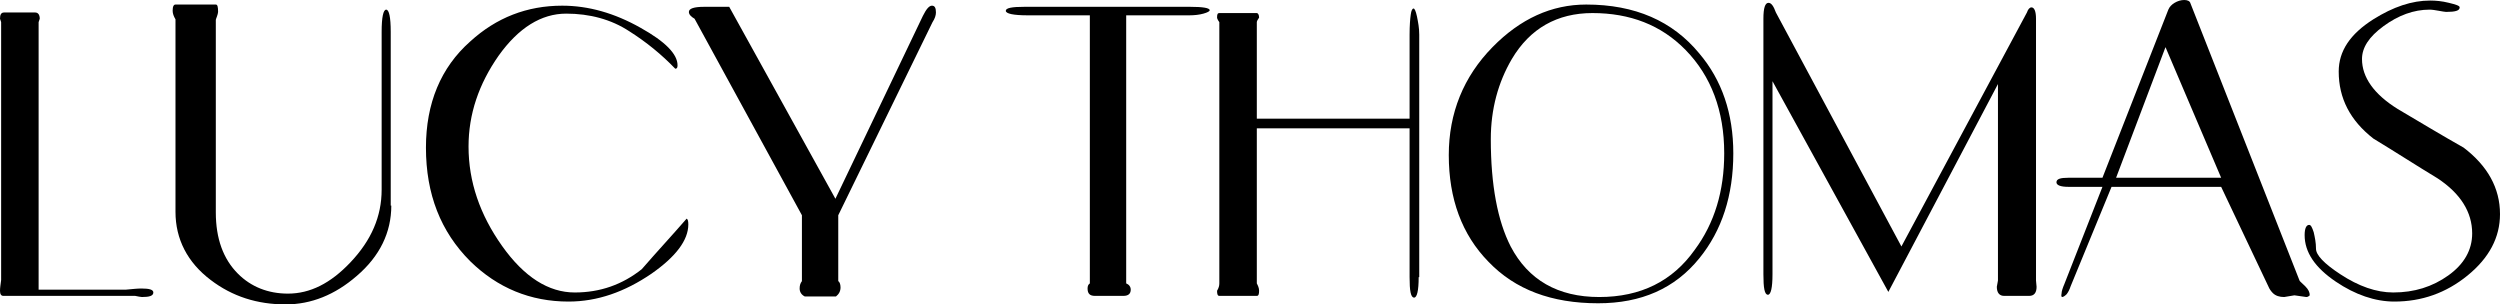
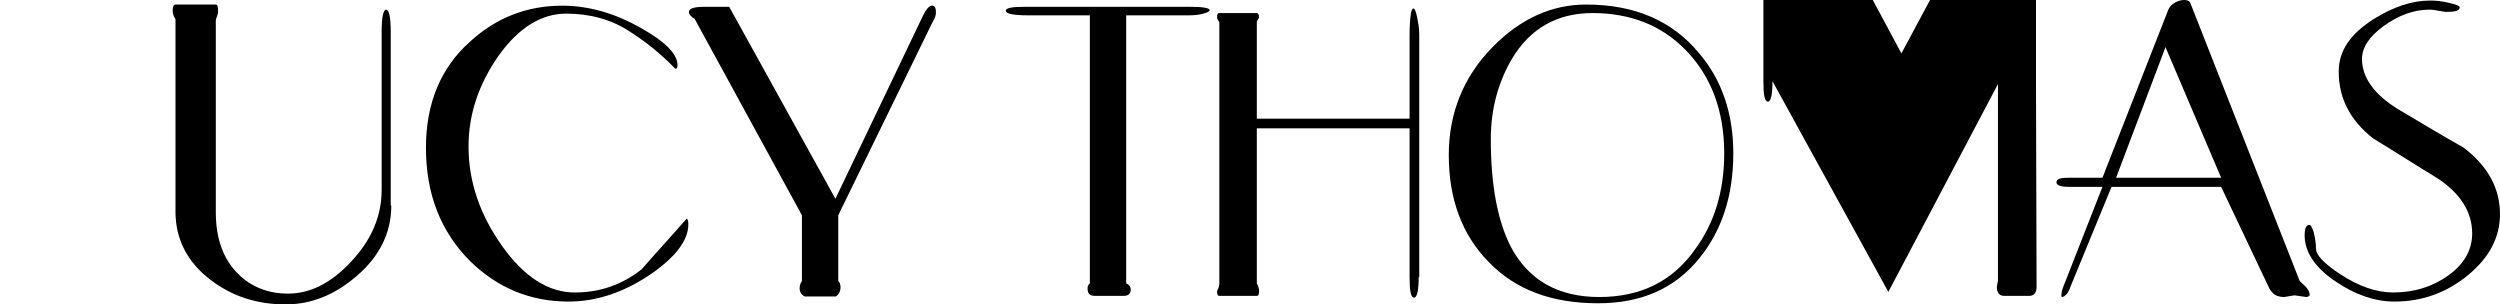
<svg xmlns="http://www.w3.org/2000/svg" version="1.1" id="Layer_1" x="0px" y="0px" viewBox="0 0 440.2 53.6" style="enable-background:new 0 0 440.2 53.6;" xml:space="preserve">
  <g>
-     <path d="M23.8,52.1H1.3H0.6c-0.4,0-0.6-0.3-0.6-0.9c0-0.5,0.1-1.1,0.2-1.9V3.9L0,3.3c0-0.7,0.2-1.1,0.7-1.1h5.5   C6.7,2.2,7,2.6,7,3.3L6.8,3.9V51h15.4c1.1-0.1,2-0.2,2.7-0.2c1.4,0,2.1,0.2,2.1,0.7c0,0.6-0.7,0.8-2,0.8   C24.8,52.3,24.3,52.2,23.8,52.1z" />
    <path d="M68.9,36.2c0,4.7-2,8.9-6.1,12.4c-3.8,3.3-8,5-12.5,5c-5,0-9.4-1.4-13.2-4.3c-4.1-3.1-6.2-7.2-6.2-12V3.4   c-0.3-0.5-0.5-1-0.5-1.5c0-0.8,0.2-1.1,0.5-1.1h7.1c0.3,0,0.4,0.4,0.4,1.3c0,0.2-0.1,0.5-0.2,0.8c-0.1,0.3-0.2,0.5-0.2,0.6v33.9   c0,4.6,1.3,8.2,3.9,10.8c2.3,2.3,5.3,3.5,8.8,3.5c3.9,0,7.5-1.8,11-5.5c3.7-3.9,5.5-8.1,5.5-12.8V5.6c0-2.6,0.3-3.9,0.8-3.9   c0.5,0,0.8,1.3,0.8,3.9V36.2z" />
    <path d="M121.2,39.5c0,2.8-2.2,5.7-6.5,8.7c-4.7,3.2-9.5,4.9-14.6,4.9c-6.7,0-12.5-2.4-17.3-7.1c-5.2-5.2-7.8-11.8-7.8-20   c0-7.8,2.6-14.1,7.8-18.7C87.4,3.1,92.8,1,99,1c4.6,0,9.2,1.3,13.8,3.9c4.3,2.4,6.5,4.6,6.5,6.6c0,0.4-0.1,0.6-0.4,0.6   c-2.4-2.5-5.1-4.7-8.1-6.6c-3.2-2.1-7-3.1-11.1-3.1c-4.4,0-8.4,2.5-11.9,7.4c-3.5,5-5.3,10.3-5.3,16c0,6.2,2,12,5.9,17.5   c3.9,5.5,8.2,8.2,12.8,8.2c4.5,0,8.4-1.4,11.8-4.1c2.6-3,5.3-5.9,7.9-8.9C121.1,38.6,121.2,38.9,121.2,39.5z" />
    <path d="M164.2,3.9l-16.6,34v11.6c0.2,0.1,0.4,0.5,0.4,1.1c0,0.7-0.3,1.2-0.8,1.6h-5.5c-0.6-0.3-0.9-0.8-0.9-1.4   c0-0.5,0.1-0.9,0.4-1.3l0-11.6L122.3,3.3c-0.7-0.4-1-0.8-1-1.2c0-0.6,0.9-0.9,2.7-0.9l4.4,0L147.1,35l15.4-32.2   c0.6-1.2,1.1-1.8,1.6-1.8c0.5,0,0.7,0.4,0.7,1.2C164.8,2.7,164.6,3.3,164.2,3.9z" />
    <path d="M209.4,2.7h-11.1v47.2c0.5,0.2,0.8,0.6,0.8,1.1c0,0.7-0.4,1.1-1.3,1.1h-5c-0.9,0-1.3-0.4-1.3-1.3c0-0.4,0.1-0.7,0.4-0.9   V2.7h-10.9c-2.6,0-3.9-0.3-3.9-0.8c0-0.5,1.1-0.7,3.3-0.7h29.1c2.3,0,3.5,0.2,3.5,0.6c0,0.2-0.4,0.4-1.1,0.6S210.3,2.7,209.4,2.7z" />
    <path d="M249.8,48.8c0,2.4-0.3,3.6-0.8,3.6c-0.6,0-0.8-1.2-0.8-3.6V22.6h-26.9v27.3c0.2,0.4,0.4,0.8,0.4,1.3c0,0.6-0.1,0.9-0.4,0.9   h-6.6c-0.3,0-0.4-0.3-0.4-0.9c0.3-0.5,0.4-0.9,0.4-1.3v-46c-0.3-0.4-0.4-0.7-0.4-0.8c0-0.6,0.1-0.8,0.4-0.8h6.6   c0.2,0,0.4,0.3,0.4,0.8c-0.2,0.3-0.4,0.6-0.4,0.8v17h26.9V6.1c0-1.6,0.1-2.8,0.2-3.5c0.1-0.8,0.3-1.1,0.5-1.1   c0.2,0,0.4,0.5,0.6,1.4c0.2,1,0.4,2,0.4,3.2V48.8z" />
    <path d="M305.2,27c0,7.4-2,13.6-6,18.5c-4.3,5.3-10.2,7.9-17.8,7.9c-8.2,0-14.6-2.4-19.3-7.3c-4.7-4.8-7-11.1-7-18.8   c0-7.4,2.6-13.8,7.7-19c4.9-5,10.4-7.5,16.5-7.5c8.6,0,15.2,2.9,19.9,8.6C303.2,14.1,305.2,20,305.2,27z M303.6,27   c0-7.5-2.3-13.6-6.8-18.2c-4.3-4.4-9.8-6.5-16.4-6.5c-6.2,0-11,2.7-14.2,8.1c-2.4,4.1-3.7,8.8-3.7,14.1c0,8.1,1.2,14.4,3.5,18.9   c3.1,5.9,8.3,8.9,15.6,8.9c7.3,0,12.9-2.8,16.8-8.3C301.9,39.3,303.6,33.6,303.6,27z" />
-     <path d="M358.6,50.5c0,1-0.4,1.6-1.3,1.6h-4.4c-0.8,0-1.3-0.5-1.3-1.6l0.2-1.1V14.8l-19.3,36.6l-20.4-37.1v34   c0,2.4-0.3,3.6-0.8,3.6c-0.6,0-0.8-1.2-0.8-3.6v-45c0-1.9,0.3-2.8,0.9-2.8c0.5,0,0.9,0.6,1.3,1.7l22.1,41.2l22.1-41.2   c0.2-0.6,0.5-0.9,0.8-0.9c0.5,0,0.8,0.7,0.8,2v46.1L358.6,50.5z" />
+     <path d="M358.6,50.5c0,1-0.4,1.6-1.3,1.6h-4.4c-0.8,0-1.3-0.5-1.3-1.6l0.2-1.1V14.8l-19.3,36.6l-20.4-37.1c0,2.4-0.3,3.6-0.8,3.6c-0.6,0-0.8-1.2-0.8-3.6v-45c0-1.9,0.3-2.8,0.9-2.8c0.5,0,0.9,0.6,1.3,1.7l22.1,41.2l22.1-41.2   c0.2-0.6,0.5-0.9,0.8-0.9c0.5,0,0.8,0.7,0.8,2v46.1L358.6,50.5z" />
    <path d="M406.7,52c-0.2,0.2-0.4,0.3-0.6,0.3L404,52l-1.8,0.3c-0.8,0-1.5-0.2-2-0.7c-0.3-0.3-0.6-0.7-0.8-1.2l-8.3-17.5h-19.3   l-7.2,17.5c-0.2,0.6-0.4,1-0.7,1.4c-0.3,0.3-0.6,0.5-0.8,0.5c-0.1,0-0.2-0.2-0.1-0.6c0-0.4,0.2-1,0.5-1.7l6.7-17.1h-6   c-1.4,0-2.1-0.3-2.1-0.8c0-0.6,0.7-0.8,2.1-0.8h6l11.6-29.6c0.2-0.5,0.6-0.9,1.1-1.2c0.5-0.3,1.1-0.5,1.7-0.5c0.6,0,1,0.2,1.1,0.6   l19.2,48.8c0,0.1,0.4,0.4,1,1C406.5,51,406.7,51.5,406.7,52z M391.1,31.3l-9.8-23l-8.7,23H391.1z" />
    <path d="M440.2,37.7c0,4.1-1.9,7.7-5.7,10.8c-3.8,3.1-8.1,4.6-12.9,4.6c-3.4,0-6.9-1.2-10.3-3.5c-3.7-2.5-5.5-5.2-5.5-8.2   c0-1.2,0.3-1.8,0.8-1.8c0.3,0,0.5,0.4,0.8,1.3c0.2,0.9,0.4,1.8,0.4,2.9c0,1.1,1.4,2.6,4.3,4.5c3.2,2.1,6.3,3.2,9.3,3.2   c3.7,0,6.9-1,9.7-3c2.8-2,4.2-4.5,4.2-7.4c0-3.7-2-7-6.1-9.7c-3.8-2.3-7.5-4.7-11.3-7c-4.1-3.2-6.1-7.1-6.1-11.8   c0-3.6,2-6.6,6.1-9.2c3.5-2.2,6.8-3.3,10-3.3c1,0,2.1,0.1,3.3,0.4c1.2,0.3,1.9,0.5,1.9,0.8c0,0.6-0.8,0.8-2.4,0.8   c-0.2,0-0.7-0.1-1.3-0.2c-0.6-0.1-1.1-0.2-1.6-0.2c-2.8,0-5.5,1-8.1,2.9c-2.6,1.9-3.8,3.8-3.8,5.8c0,3.2,2.1,6.2,6.3,8.8   c3.9,2.3,7.7,4.6,11.6,6.8C438,29.2,440.2,33.1,440.2,37.7z" />
  </g>
  <g>
</g>
  <g>
</g>
  <g>
</g>
  <g>
</g>
  <g>
</g>
  <g>
</g>
</svg>